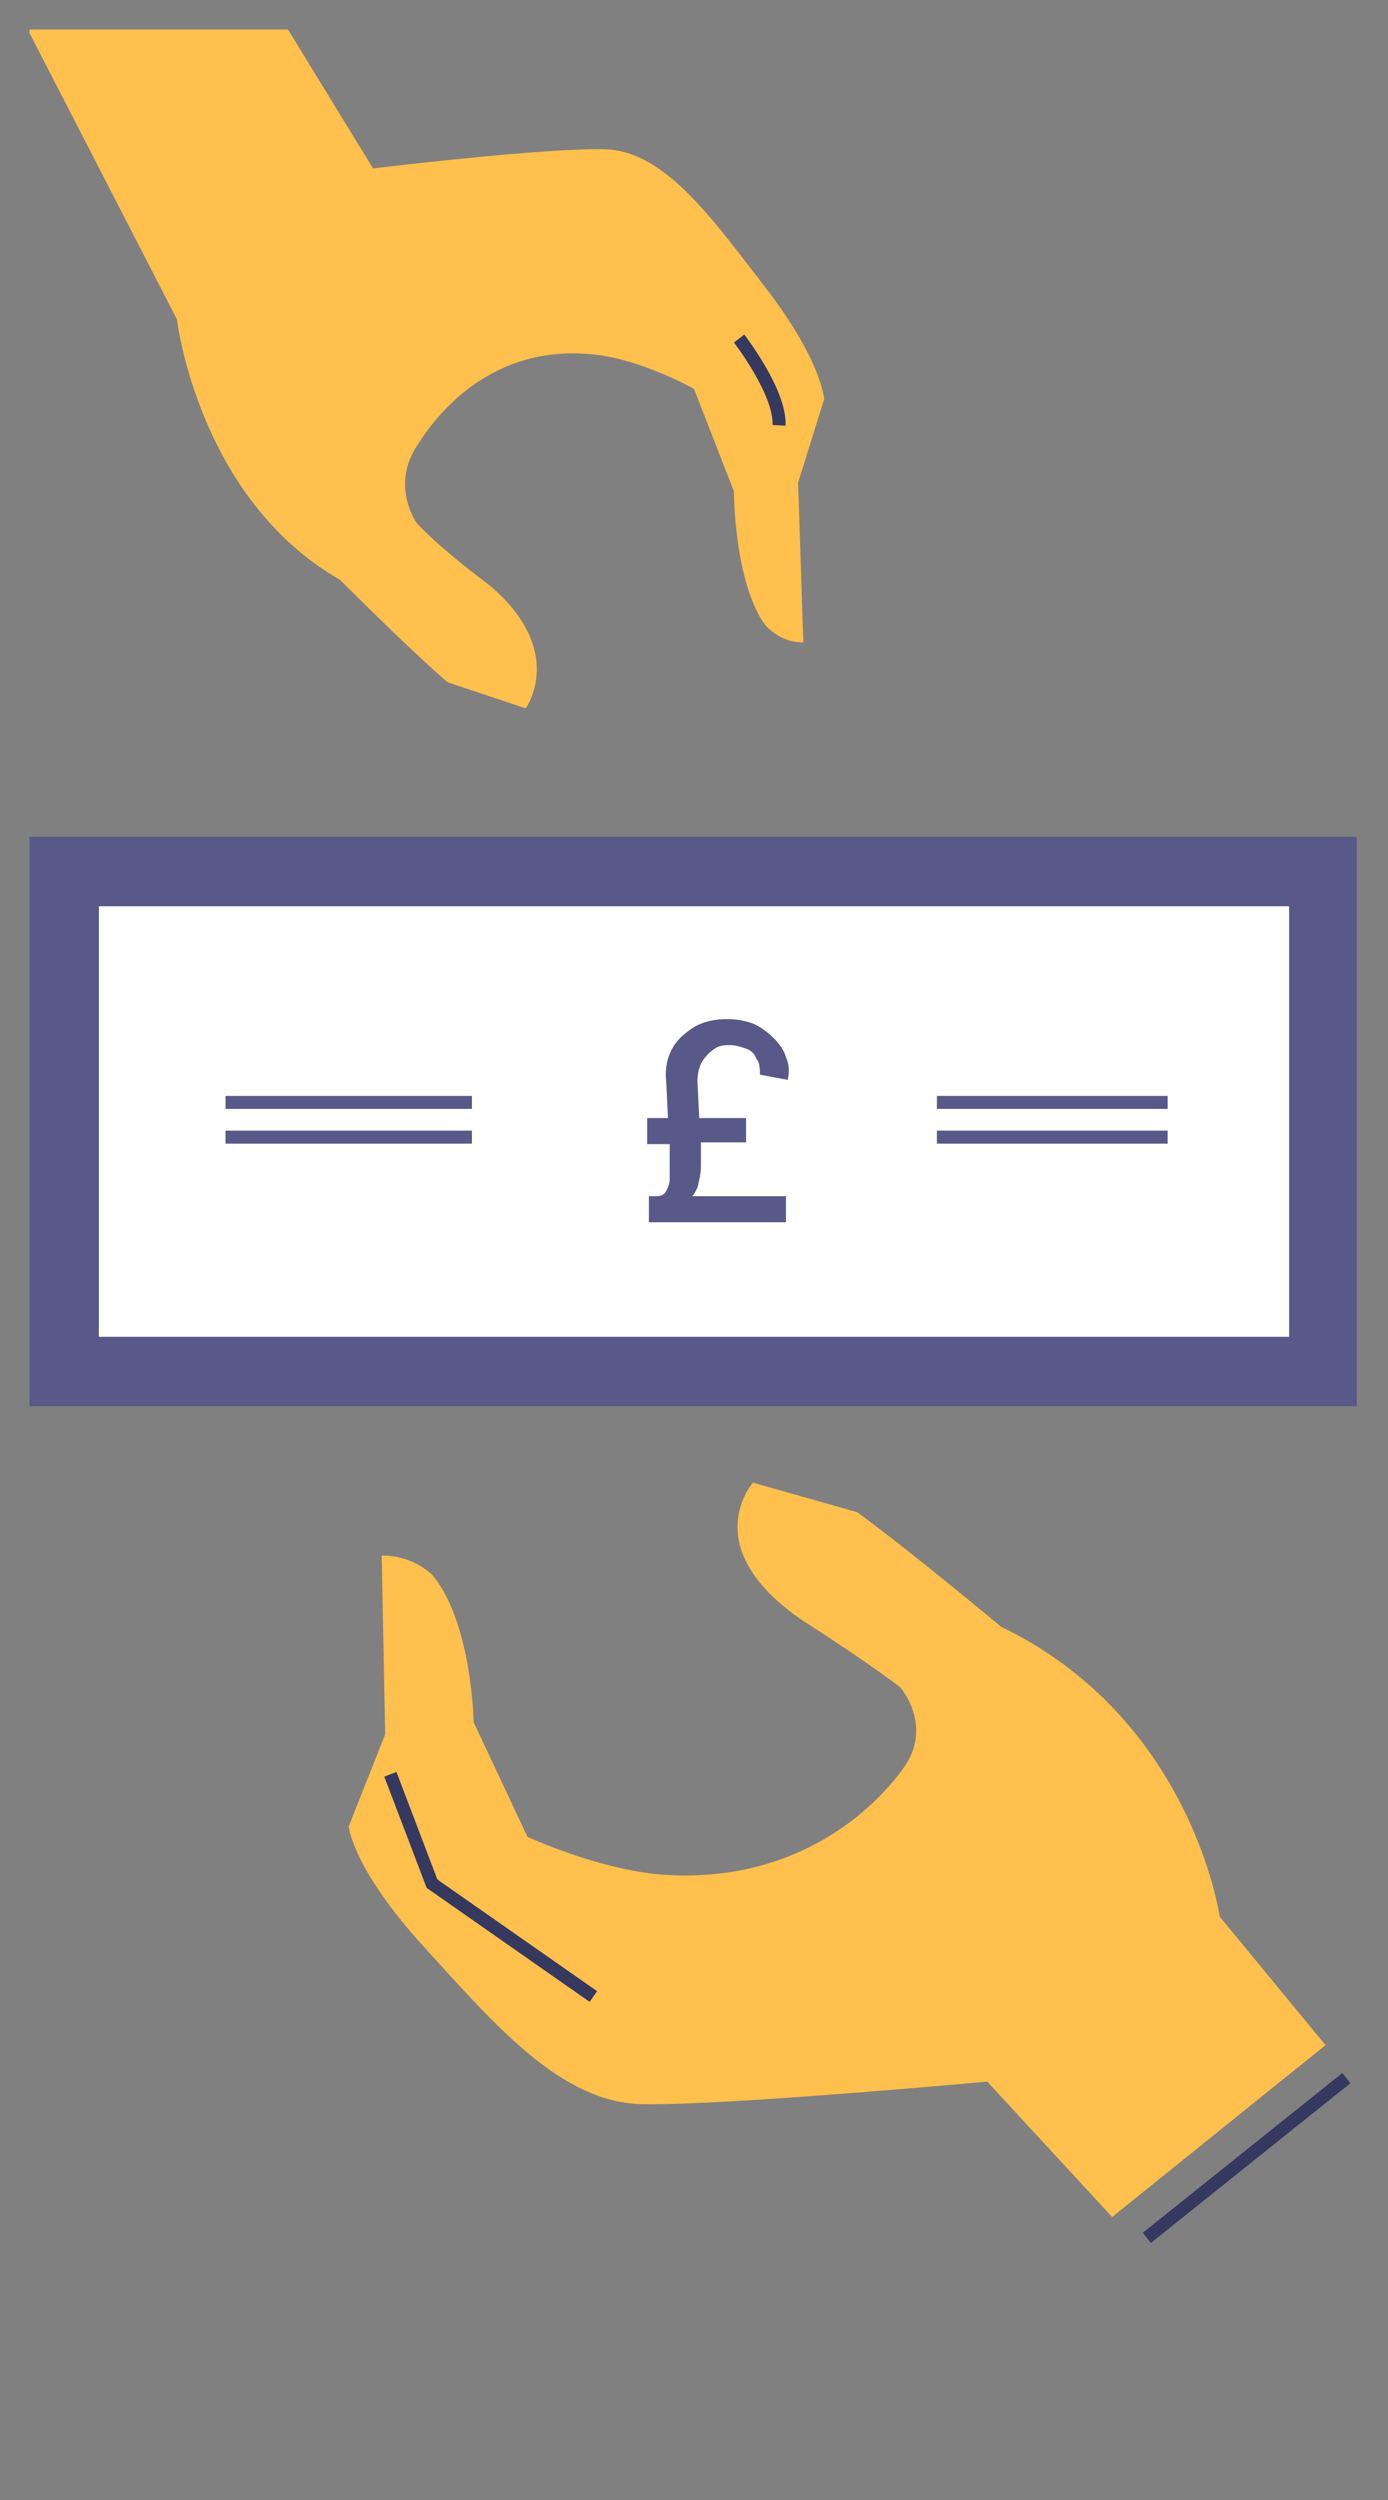
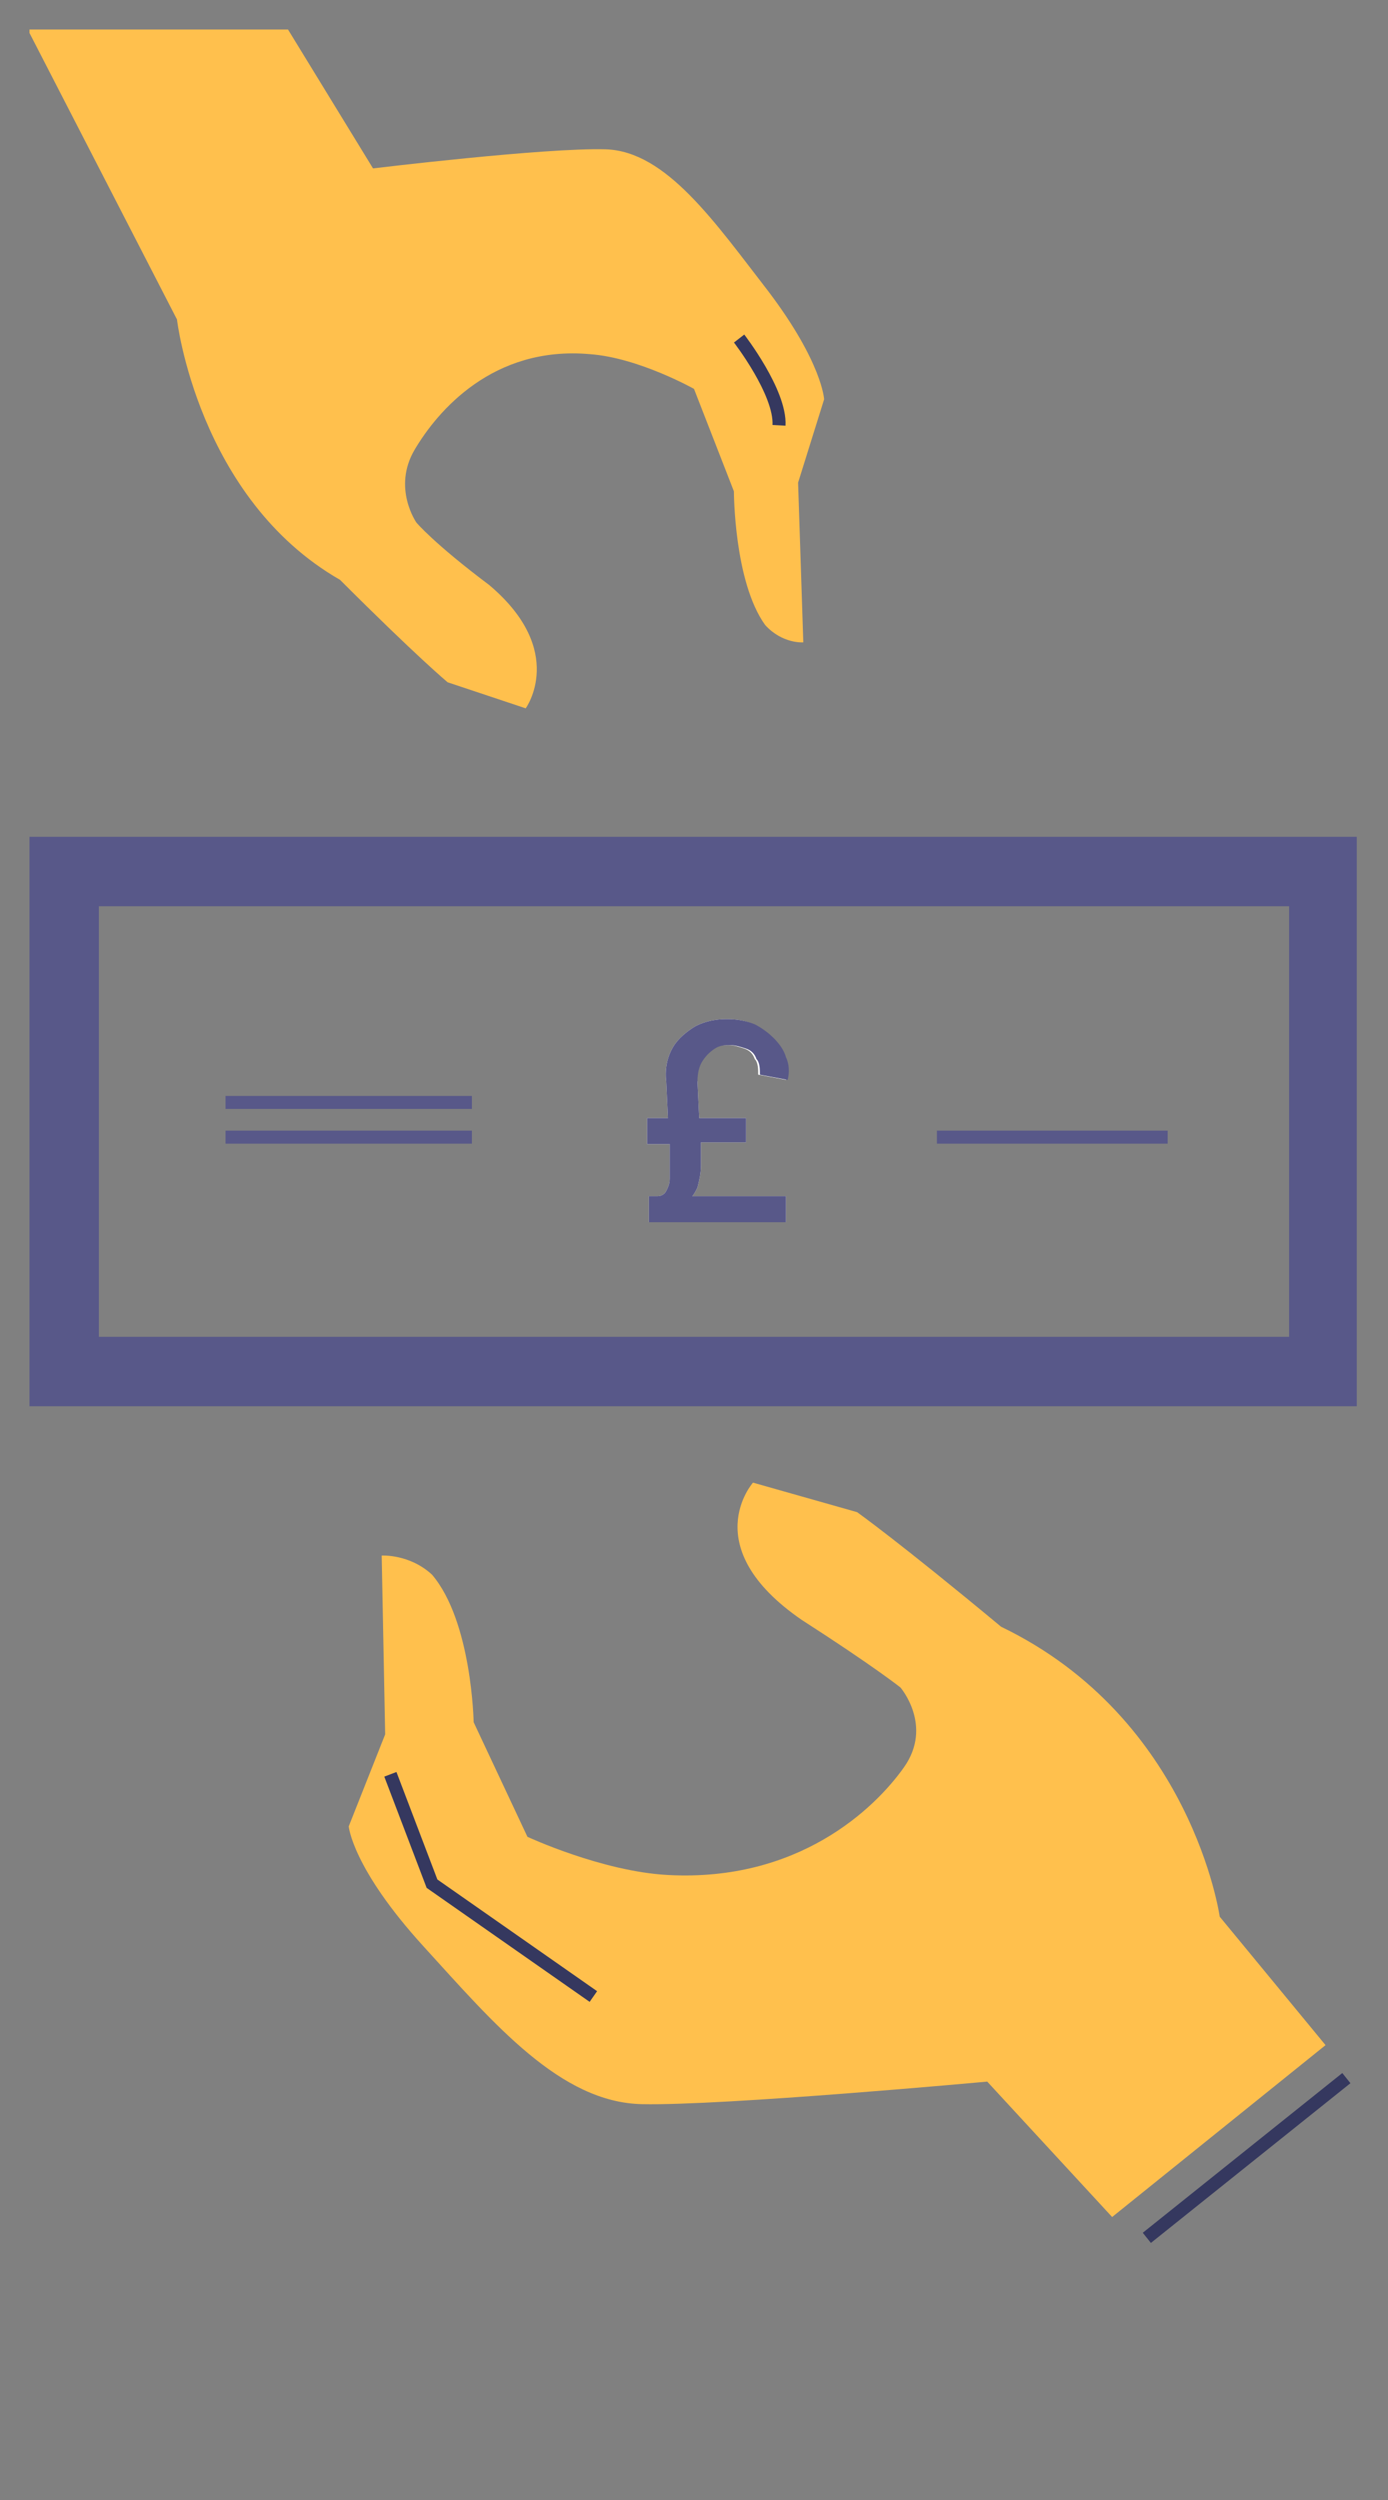
<svg xmlns="http://www.w3.org/2000/svg" version="1.1" id="Слой_1" x="0px" y="0px" viewBox="0 0 80 144" style="enable-background:new 0 0 80 144;" xml:space="preserve">
  <rect x="0" y="0" width="80" height="144" fill="#808080" stroke="none" />
  <style type="text/css">
	.st0{fill:#FFFFFF;}
	.st1{fill:#585889;}
	.st2{fill:#FFC04D;}
	.st3{fill:none;stroke:#35385F;stroke-width:0.75;stroke-miterlimit:10;}
	.st4{fill:none;stroke:#585889;stroke-width:0.75;stroke-miterlimit:10;}
</style>
  <g>
-     <rect x="3.7" y="50.2" class="st0" width="72.5" height="28.8" />
    <path class="st1" d="M74.3,52.2v24.8H5.7V52.2H74.3 M78.3,48.2H1.7v32.8h76.5V48.2H78.3z" />
  </g>
  <g>
    <path class="st2" d="M76.4,117.8l-6.1-7.4c0,0-1.6-11.4-12.6-16.7c-5.9-4.9-8.3-6.6-8.3-6.6l-6-1.7c0,0-3.3,3.7,2.8,7.9   c4.2,2.7,5.7,3.9,5.7,3.9s1.9,2.2,0.2,4.6s-6.1,6.6-13.6,6.2c-3.8-0.2-8.1-2.2-8.1-2.2l-3.1-6.6c0,0-0.1-5.8-2.4-8.5   c-1.3-1.2-2.9-1.1-2.9-1.1l0.2,10.3l-2.1,5.3c0,0,0.2,2.4,4.3,6.9s7.9,9,12.6,9.1s19.9-1.3,19.9-1.3l7.2,7.8L76.4,117.8z" />
-     <path class="st2" d="M32.7,114.4" />
    <polyline class="st3" points="22.5,102.2 24.9,108.5 34.2,115  " />
  </g>
  <g>
    <path class="st2" d="M1.7,1.9l8.5,16.5c0,0,1.2,10.3,9.4,15c4.4,4.4,6.2,5.9,6.2,5.9l4.5,1.5c0,0,2.4-3.3-2.1-7.1   C25,31.3,24,30.1,24,30.1s-1.4-2-0.1-4.2s4.5-6,10.1-5.5c2.8,0.2,6,2,6,2l2.3,5.9c0,0,0,5.2,1.8,7.7c1,1.1,2.2,1,2.2,1L46,27.8   l1.5-4.8c0,0-0.1-2.1-3.2-6.2c-3.1-4-5.9-8.1-9.4-8.2S21.5,9.7,21.5,9.7l-4.9-8H1.7V1.9z" />
-     <path class="st2" d="M38.2,14.7" />
  </g>
  <line class="st3" x1="66.1" y1="128.9" x2="77.6" y2="119.7" />
  <line class="st4" x1="13" y1="63.5" x2="27.2" y2="63.5" />
-   <line class="st4" x1="54" y1="63.5" x2="67.3" y2="63.5" />
  <line class="st4" x1="13" y1="65.5" x2="27.2" y2="65.5" />
  <line class="st4" x1="54" y1="65.5" x2="67.3" y2="65.5" />
  <g>
    <path class="st0" d="M40.4,61.1c0.2-0.3,0.4-0.5,0.7-0.7c0.3-0.2,0.6-0.2,0.9-0.2c0.3,0,0.6,0.1,0.9,0.2c0.3,0.1,0.5,0.3,0.6,0.6   c0.2,0.2,0.2,0.6,0.2,0.9l1.6,0.3c0.1-0.4,0.1-0.9-0.1-1.3c-0.1-0.4-0.4-0.8-0.7-1.1c-0.3-0.3-0.7-0.6-1.1-0.8   c-0.4-0.2-0.9-0.3-1.5-0.3s-1.2,0.1-1.8,0.4c-0.5,0.3-1,0.7-1.3,1.2s-0.5,1.2-0.4,2l0.1,2.1h-1.2v1.5h1.3v1.3c0,0.2,0,0.5,0,0.7   c0,0.3-0.1,0.5-0.2,0.7c-0.1,0.2-0.3,0.3-0.5,0.3h-0.5v1.5h7.9v-1.5h-5.4c0.1-0.1,0.2-0.3,0.3-0.5c0.1-0.4,0.2-0.8,0.2-1.3v-1.3H43   v-1.4h-2.7l-0.1-2.1C40.1,61.8,40.2,61.3,40.4,61.1z" />
    <path class="st1" d="M41.9,58.7c-0.6,0-1.2,0.1-1.8,0.4c-0.5,0.3-1,0.7-1.3,1.2s-0.5,1.2-0.4,2l0.1,2.1h-1.2v1.5h1.3v1.3   c0,0.2,0,0.5,0,0.7c0,0.3-0.1,0.5-0.2,0.7c-0.1,0.2-0.3,0.3-0.5,0.3h-0.5v1.5h7.9v-1.5h-5.4c0.1-0.1,0.2-0.3,0.3-0.5   c0.1-0.4,0.2-0.8,0.2-1.3v-1.3H43v-1.4h-2.7l-0.1-2.1c0-0.5,0.1-0.9,0.3-1.2c0.2-0.3,0.4-0.5,0.7-0.7c0.3-0.2,0.6-0.2,0.9-0.2   c0.3,0,0.6,0.1,0.9,0.2c0.3,0.1,0.5,0.3,0.6,0.6c0.2,0.2,0.2,0.6,0.2,0.9l1.6,0.3c0.1-0.4,0.1-0.9-0.1-1.3   c-0.1-0.4-0.4-0.8-0.7-1.1c-0.3-0.3-0.7-0.6-1.1-0.8C43,58.8,42.5,58.7,41.9,58.7L41.9,58.7z" />
  </g>
  <path class="st3" d="M42.6,19.5c0,0,2.4,3.1,2.3,5" />
</svg>